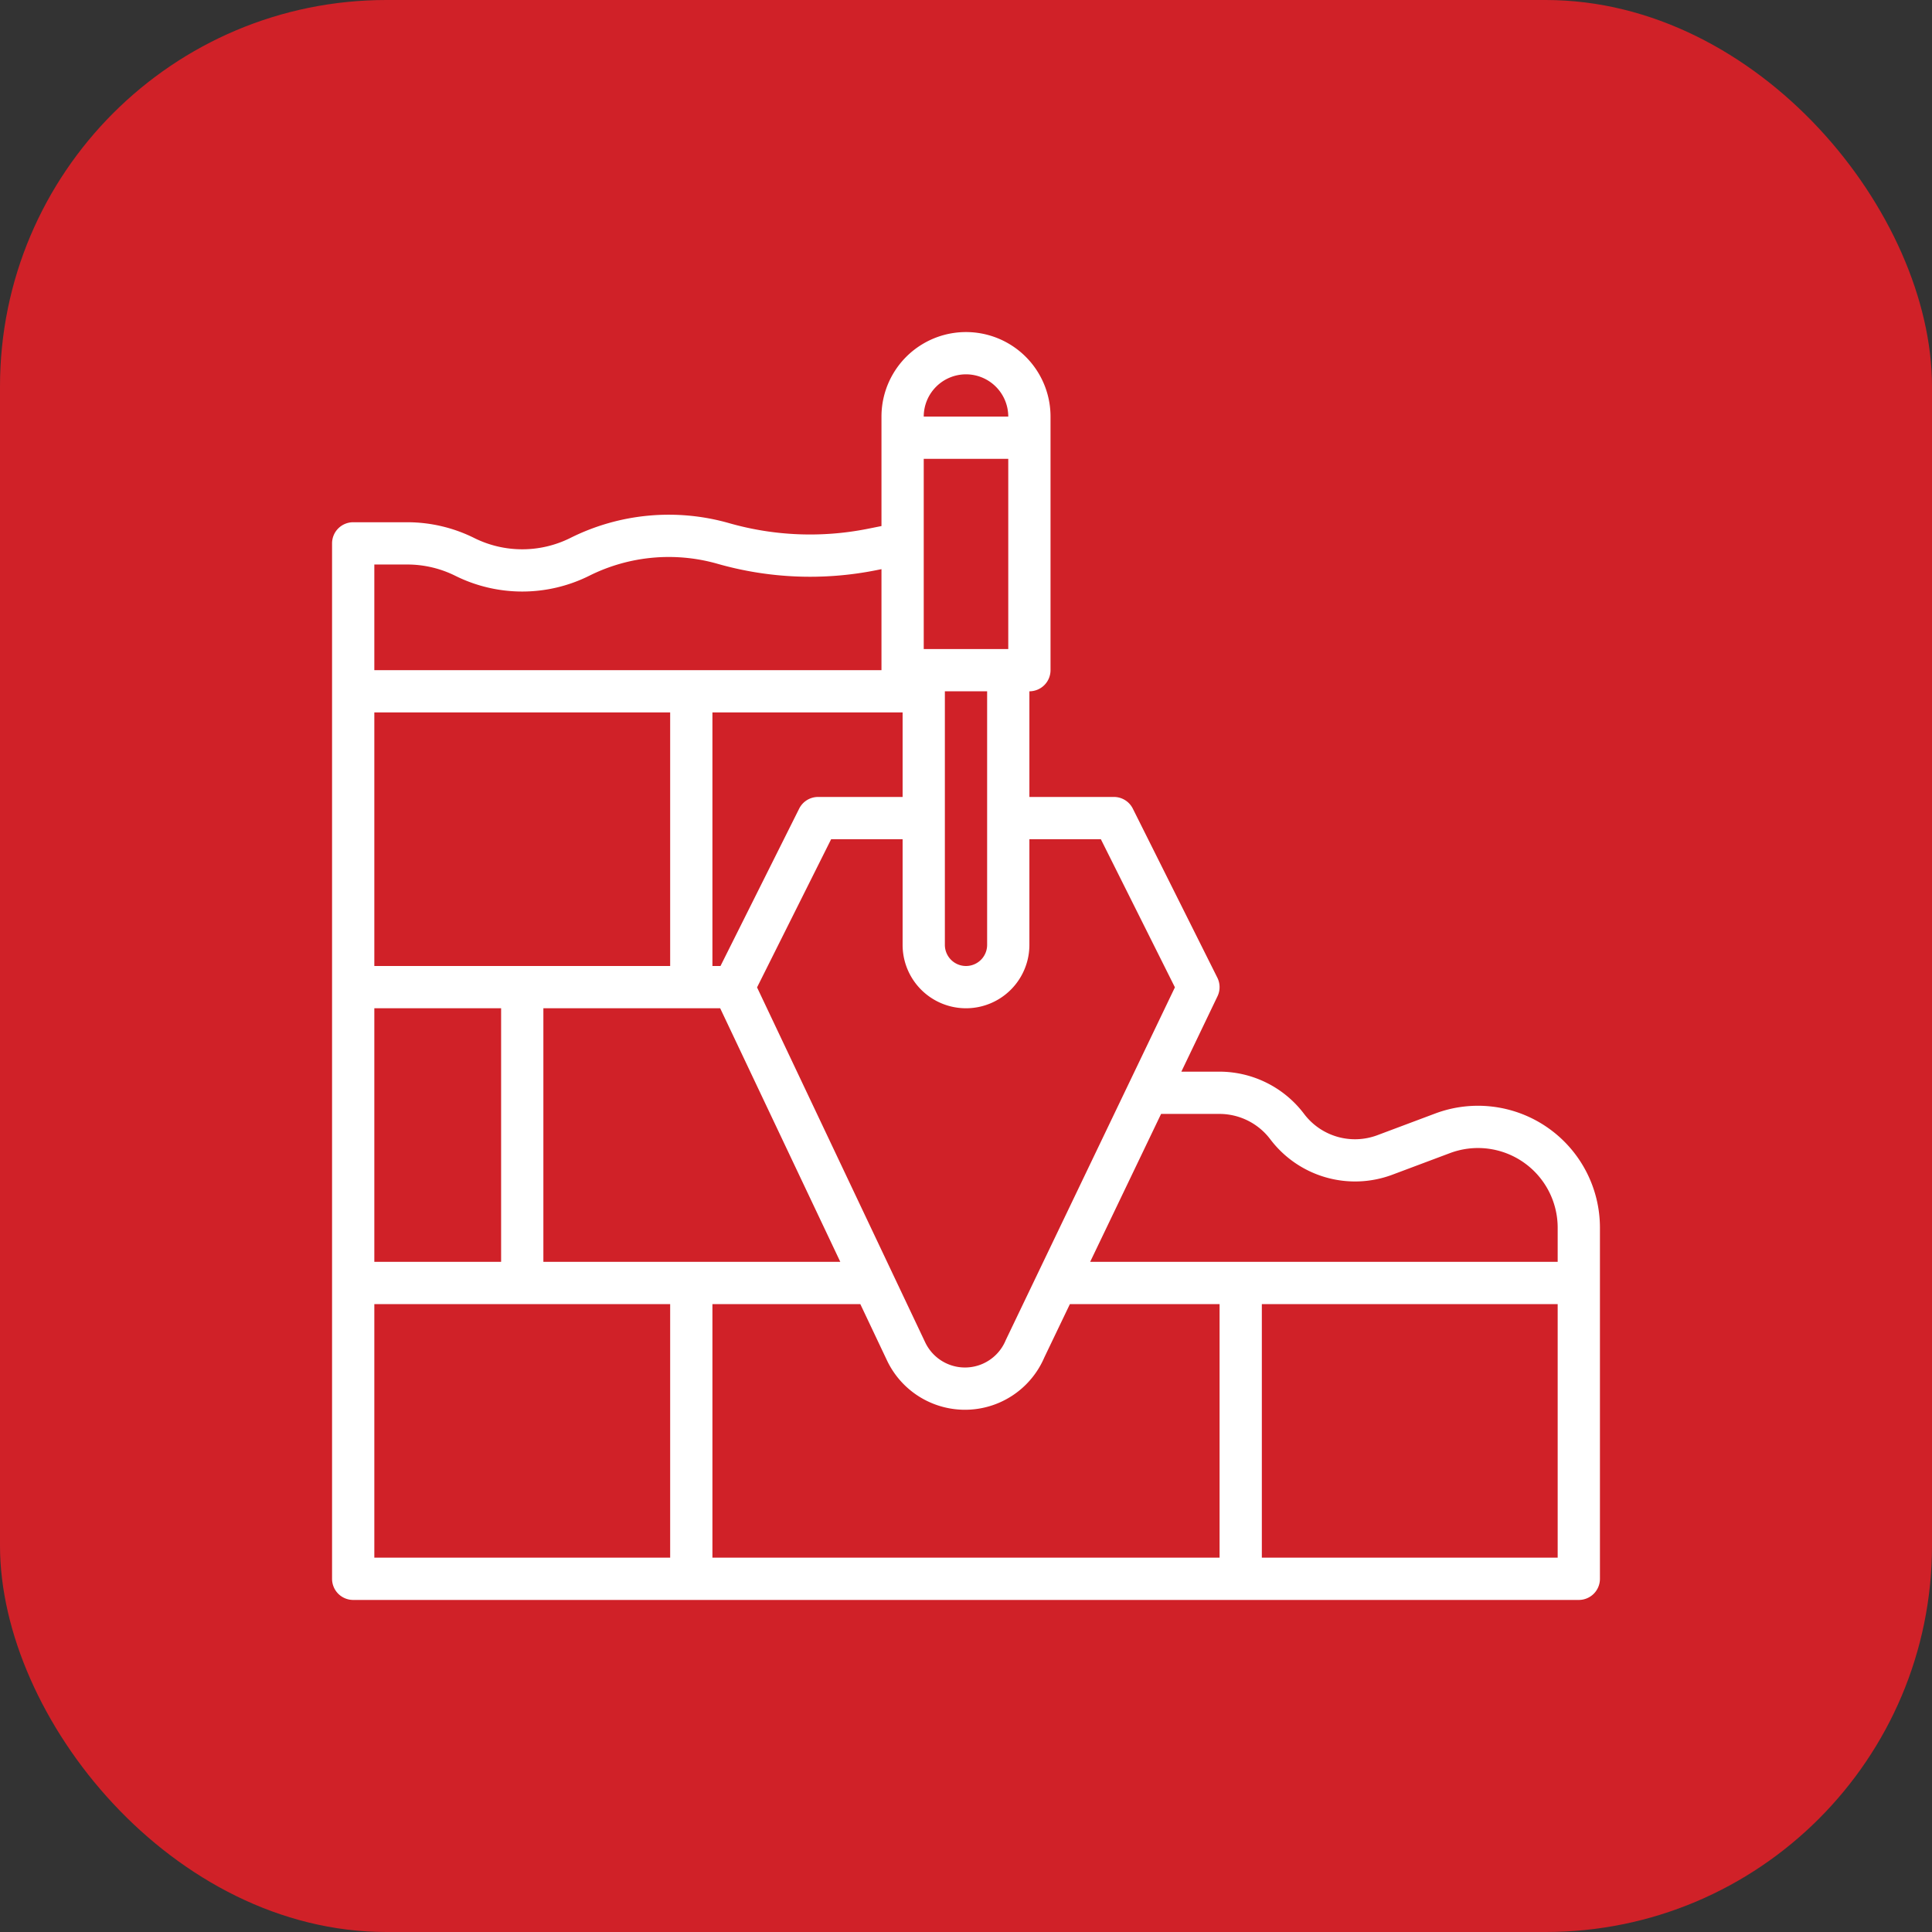
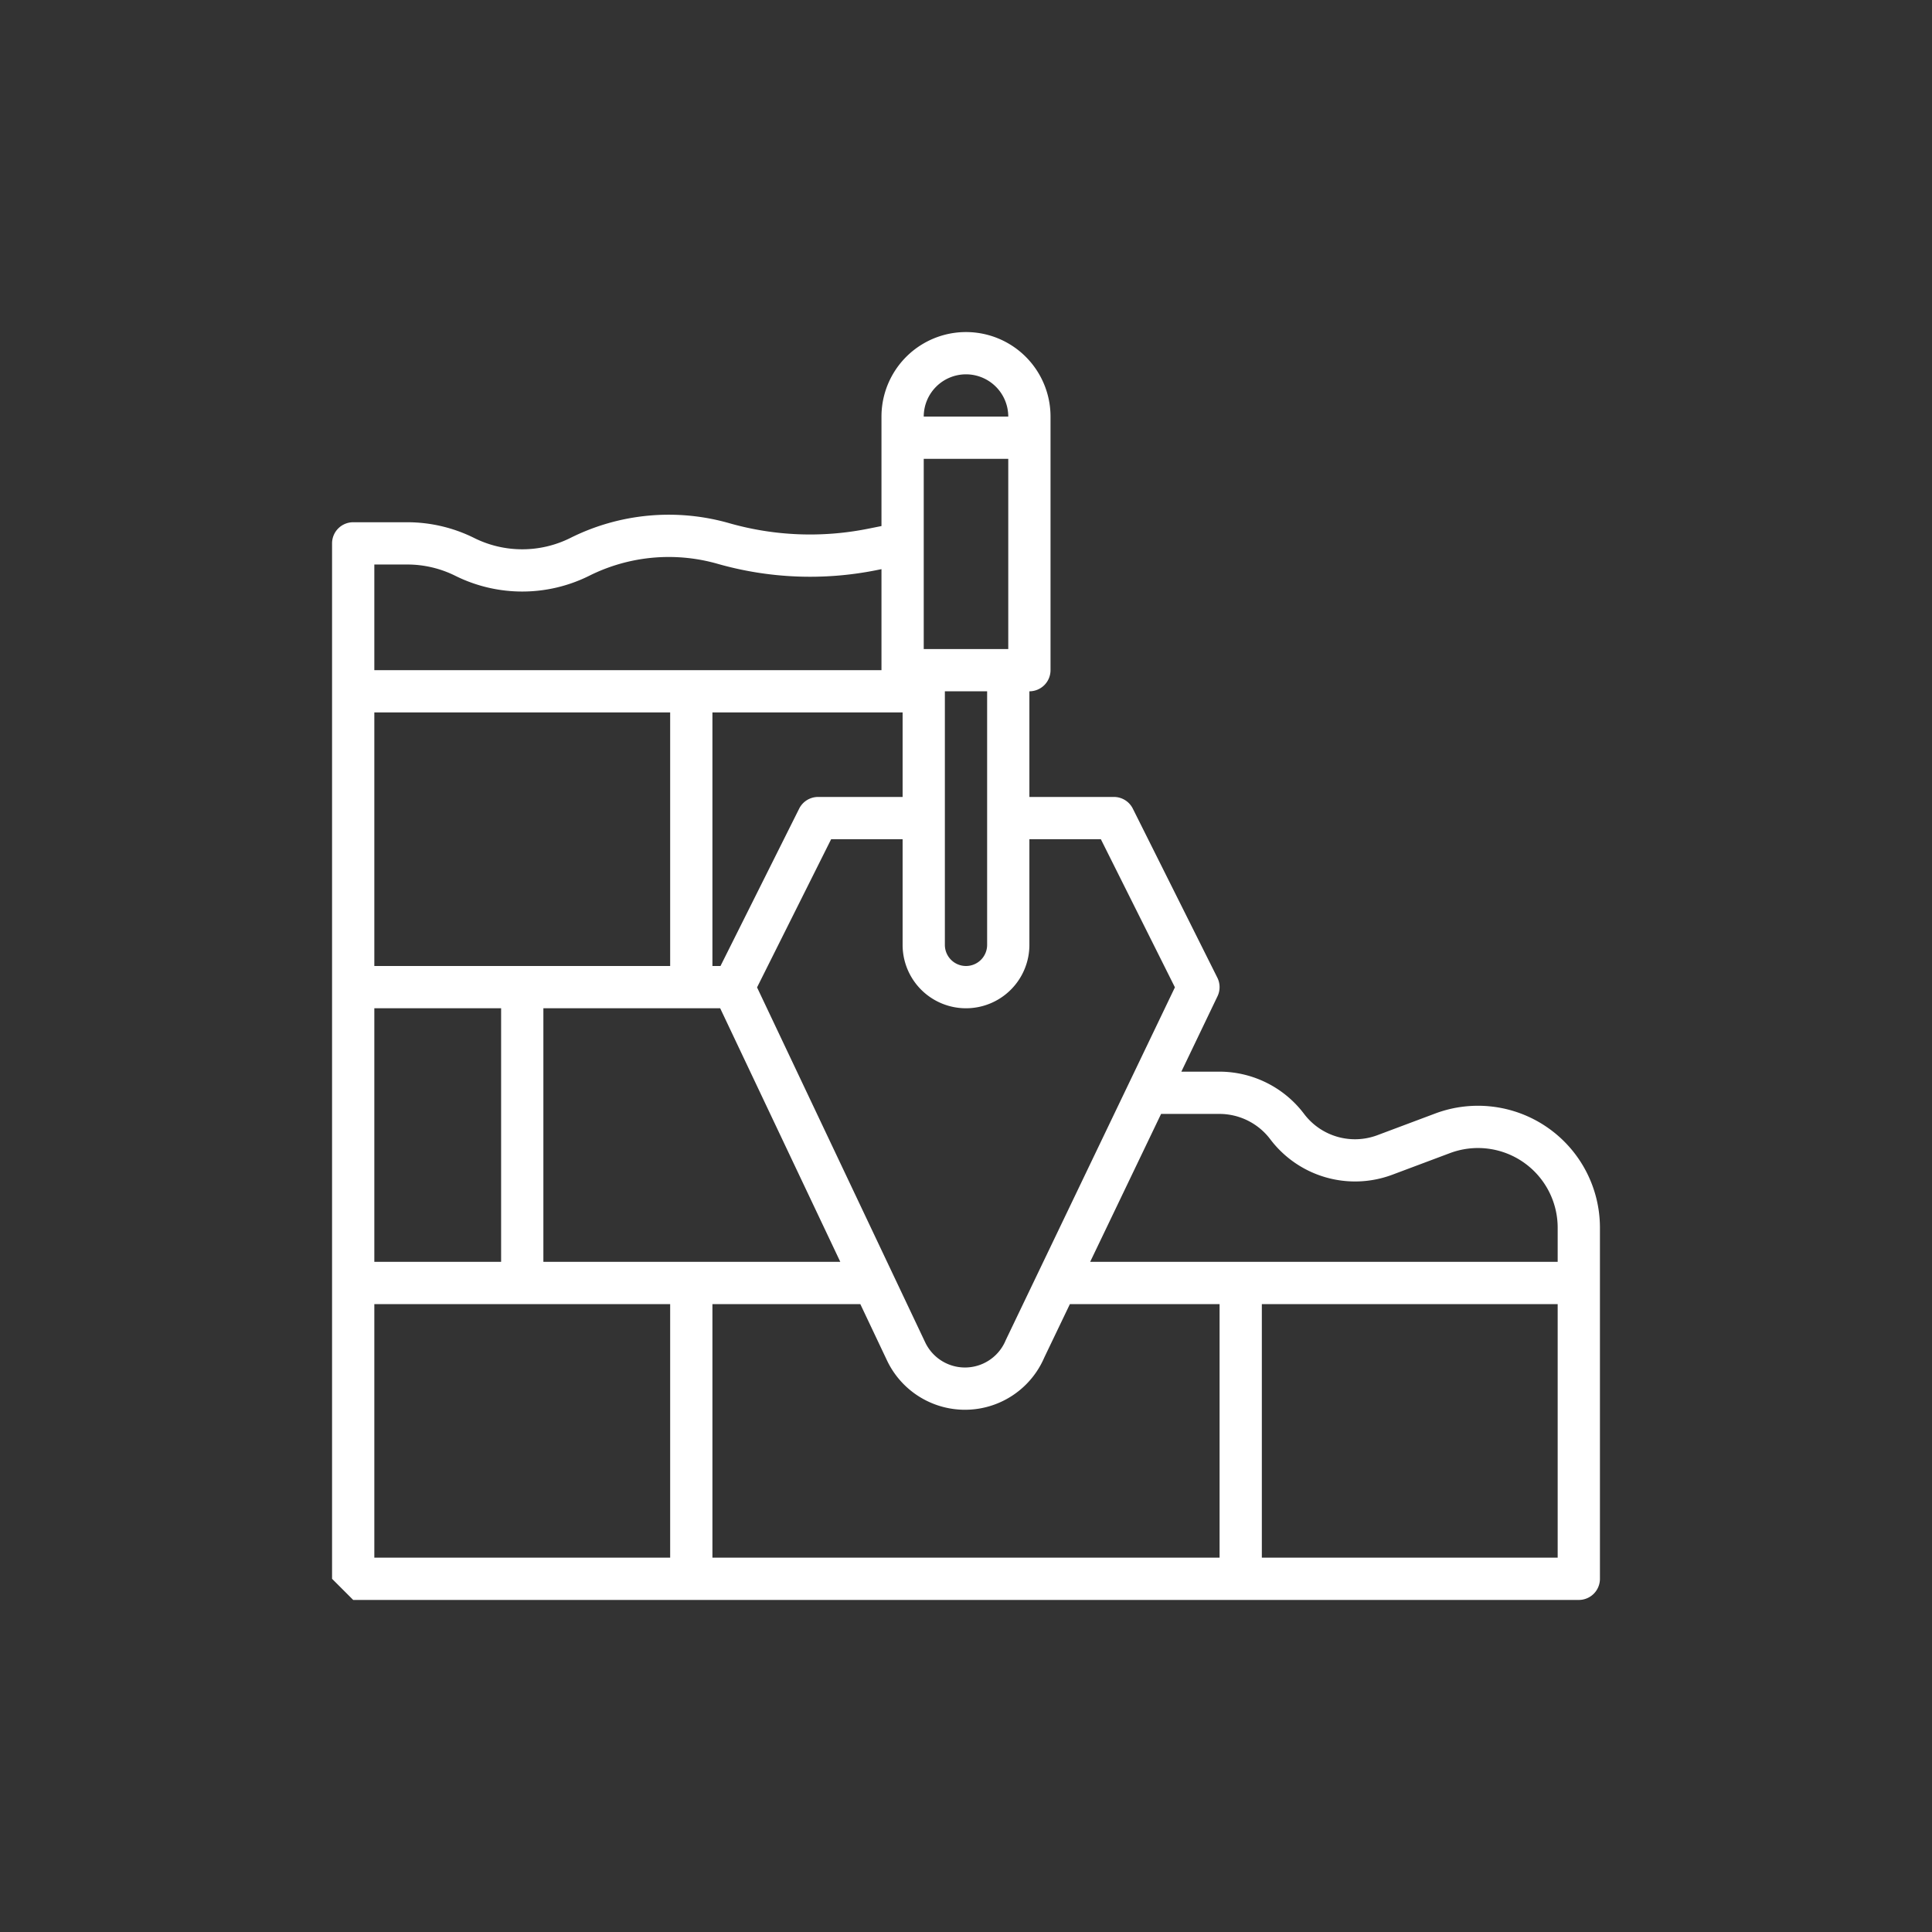
<svg xmlns="http://www.w3.org/2000/svg" width="60" height="60" x="0" y="0" viewBox="0 0 512 512" style="enable-background:new 0 0 512 512" xml:space="preserve">
  <rect x="0" y="0" width="512" height="512" fill="#333333" stroke="none" />
-   <rect width="512" height="512" rx="102.4" ry="102.4" fill="#D02128" />
  <g transform="matrix(0.7,0,0,0.7,76.8,76.8)">
-     <path d="M24 496.001h464a8 8 0 0 0 8-8V355.09a46.176 46.176 0 0 0-62.39-43.236l-21.956 8.234a24.146 24.146 0 0 1-27.65-8.078A40.208 40.208 0 0 0 351.99 296h-14.462l13.685-28.54a8 8 0 0 0-.058-7.037l-32-64A8 8 0 0 0 312 192h-32v-40a8 8 0 0 0 8-8v-96a32 32 0 0 0-64 0v41.442l-5.252 1.05a111.62 111.62 0 0 1-52.318-2.117 83.282 83.282 0 0 0-60.27 5.602 40.8 40.8 0 0 1-36.32 0 56.9 56.9 0 0 0-25.315-5.976H24a8 8 0 0 0-8 8v392a8 8 0 0 0 8 8zm248-360h-32v-72h32zm-40 24v32h-32a8 8 0 0 0-7.156 4.423L163.055 256H160v-96zm-136 208v-96h66.937l45.474 96zm-64 0v-96h48v96zm112-112H32v-96h112zm-112 128h112v96H32zm128 0h55.99l10.095 21.312a32.675 32.675 0 0 0 59.564-1.116l9.684-20.196H352v96H160zm320 96H368v-96h112zm-128.01-168a24.133 24.133 0 0 1 19.215 9.607 40.237 40.237 0 0 0 46.067 13.46l21.956-8.233A30.176 30.176 0 0 1 480 355.089v12.913H303.005l26.851-56zm-44.935-104 28.037 56.074-63.948 133.367q-.084.176-.16.354a16.675 16.675 0 0 1-30.44.668l-63.648-134.368 28.048-56.095H232v40a24 24 0 0 0 48 0v-40zm-43.055 40a8 8 0 0 1-16 0v-96h16zm-8-216a16.018 16.018 0 0 1 16 16h-32a16.018 16.018 0 0 1 16-16zm-211.475 72a40.819 40.819 0 0 1 18.16 4.287 56.875 56.875 0 0 0 50.63 0 67.323 67.323 0 0 1 48.72-4.528 127.69 127.69 0 0 0 59.85 2.423l2.115-.423V144H32v-40z" fill="#FFFFFF" opacity="1" data-original="#000000" />
+     <path d="M24 496.001h464a8 8 0 0 0 8-8V355.09a46.176 46.176 0 0 0-62.39-43.236l-21.956 8.234a24.146 24.146 0 0 1-27.65-8.078A40.208 40.208 0 0 0 351.99 296h-14.462l13.685-28.54a8 8 0 0 0-.058-7.037l-32-64A8 8 0 0 0 312 192h-32v-40a8 8 0 0 0 8-8v-96a32 32 0 0 0-64 0v41.442l-5.252 1.05a111.62 111.62 0 0 1-52.318-2.117 83.282 83.282 0 0 0-60.27 5.602 40.8 40.8 0 0 1-36.32 0 56.9 56.9 0 0 0-25.315-5.976H24a8 8 0 0 0-8 8v392zm248-360h-32v-72h32zm-40 24v32h-32a8 8 0 0 0-7.156 4.423L163.055 256H160v-96zm-136 208v-96h66.937l45.474 96zm-64 0v-96h48v96zm112-112H32v-96h112zm-112 128h112v96H32zm128 0h55.99l10.095 21.312a32.675 32.675 0 0 0 59.564-1.116l9.684-20.196H352v96H160zm320 96H368v-96h112zm-128.01-168a24.133 24.133 0 0 1 19.215 9.607 40.237 40.237 0 0 0 46.067 13.46l21.956-8.233A30.176 30.176 0 0 1 480 355.089v12.913H303.005l26.851-56zm-44.935-104 28.037 56.074-63.948 133.367q-.084.176-.16.354a16.675 16.675 0 0 1-30.44.668l-63.648-134.368 28.048-56.095H232v40a24 24 0 0 0 48 0v-40zm-43.055 40a8 8 0 0 1-16 0v-96h16zm-8-216a16.018 16.018 0 0 1 16 16h-32a16.018 16.018 0 0 1 16-16zm-211.475 72a40.819 40.819 0 0 1 18.16 4.287 56.875 56.875 0 0 0 50.63 0 67.323 67.323 0 0 1 48.72-4.528 127.69 127.69 0 0 0 59.85 2.423l2.115-.423V144H32v-40z" fill="#FFFFFF" opacity="1" data-original="#000000" />
  </g>
</svg>